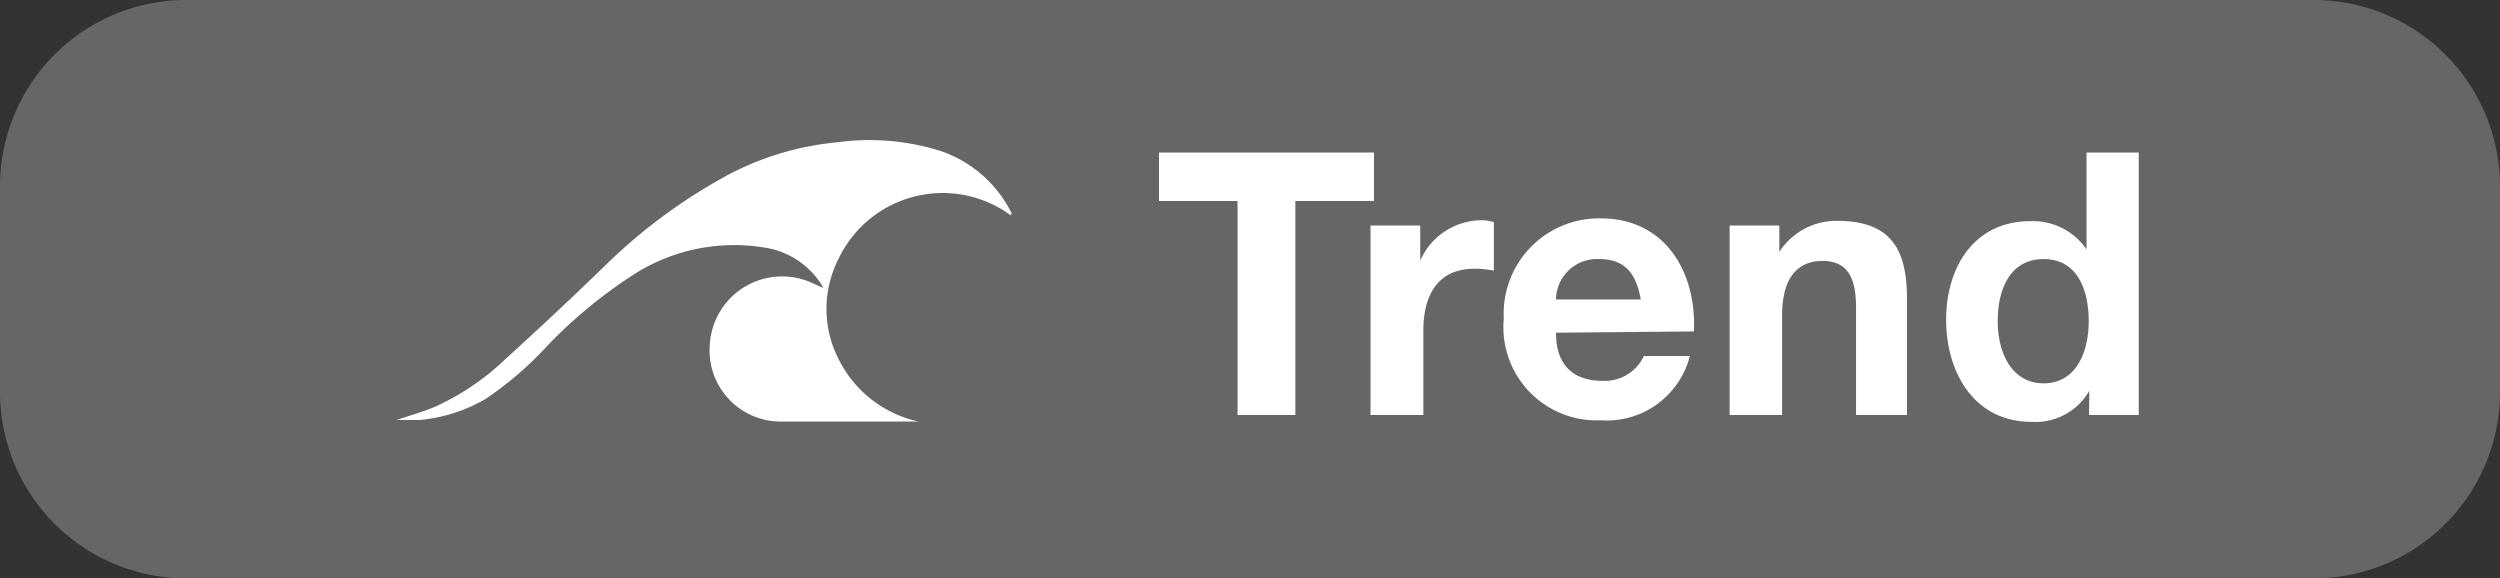
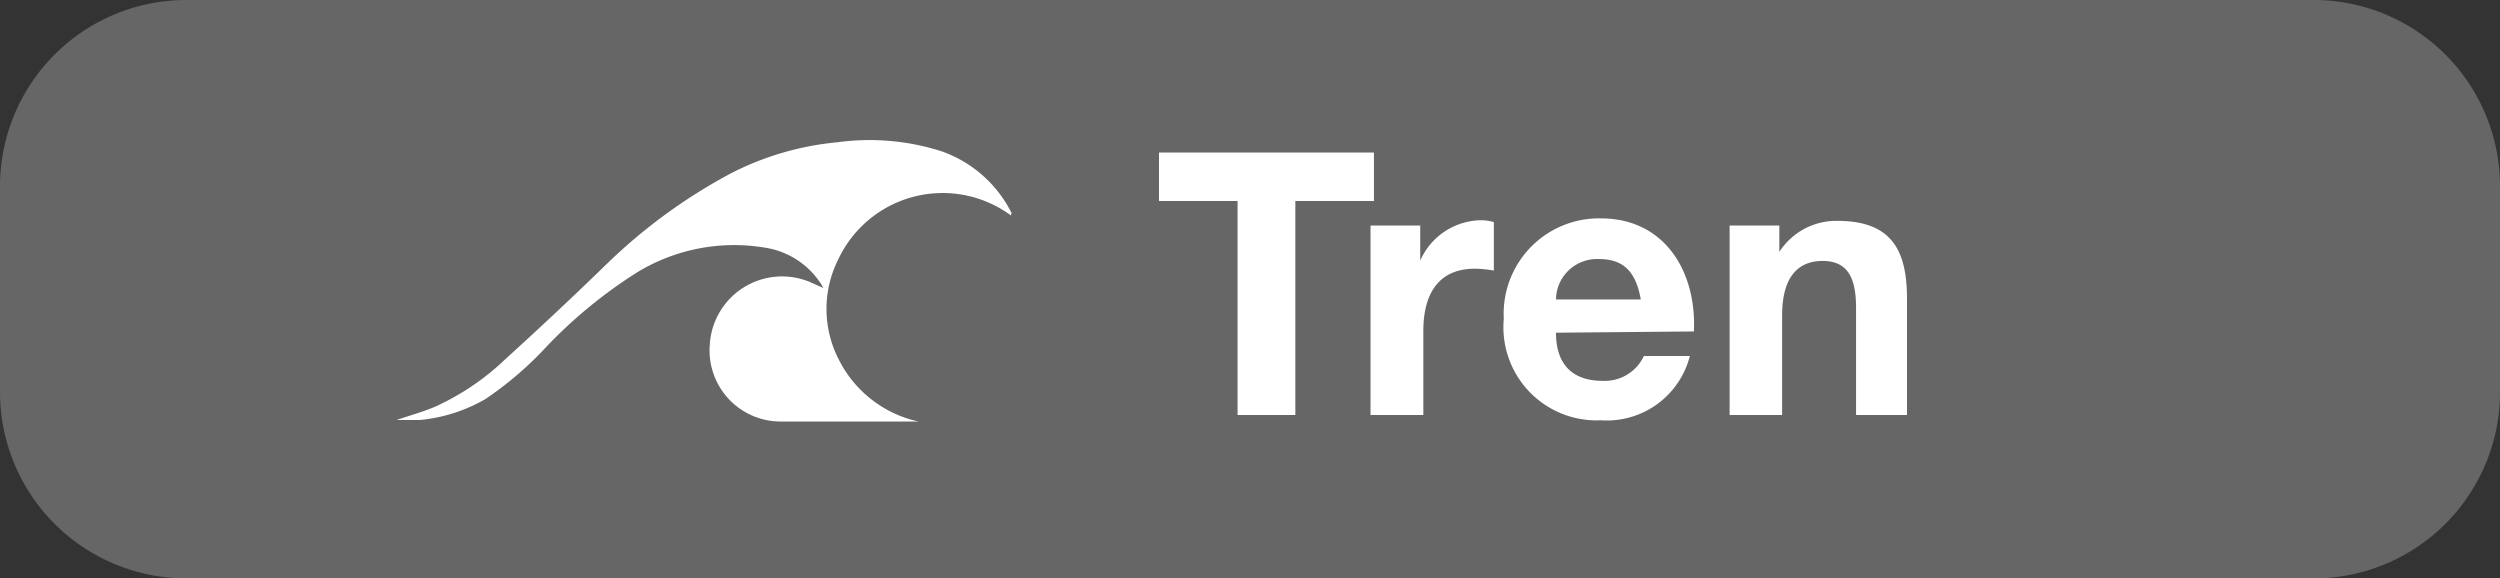
<svg xmlns="http://www.w3.org/2000/svg" id="Layer_1" data-name="Layer 1" viewBox="0 0 80.48 18.62">
  <rect x="0" y="0" width="80.48" height="18.62" fill="#333333" stroke="none" />
  <defs>
    <style>.cls-1{fill:#666;}.cls-2{isolation:isolate;}.cls-3{fill:#fff;}</style>
  </defs>
  <path class="cls-1" d="M22,36.74a6,6,0,0,0-6,6v6.62a6,6,0,0,0,6,6H90.48a6,6,0,0,0,6-6V42.74a6,6,0,0,0-6-6Z" transform="translate(-16 -36.74)" />
  <g class="cls-2">
    <path class="cls-3" d="M55.84,43.21H53.31V41.65h6.92v1.56H57.7V50.1H55.84Z" transform="translate(-16 -36.74)" />
    <path class="cls-3" d="M60.12,44h1.6v1.13h0a2.17,2.17,0,0,1,2-1.3,1.51,1.51,0,0,1,.37.06v1.56a3.71,3.71,0,0,0-.61-.06c-1.23,0-1.66.89-1.66,2V50.1H60.12Z" transform="translate(-16 -36.74)" />
    <path class="cls-3" d="M66.09,47.45c0,1.06.57,1.55,1.5,1.55a1.39,1.39,0,0,0,1.33-.8H70.4a2.76,2.76,0,0,1-2.87,2.07A3,3,0,0,1,64.41,47a3.07,3.07,0,0,1,3.12-3.23c2.09,0,3.09,1.75,3,3.64Zm2.73-1.07c-.15-.85-.52-1.3-1.34-1.3a1.32,1.32,0,0,0-1.39,1.3Z" transform="translate(-16 -36.74)" />
    <path class="cls-3" d="M71.68,44h1.6v.85h0a2.18,2.18,0,0,1,1.87-1c1.79,0,2.24,1,2.24,2.52V50.1H75.75V46.64c0-1-.3-1.5-1.08-1.5s-1.3.51-1.3,1.75V50.1H71.68Z" transform="translate(-16 -36.74)" />
-     <path class="cls-3" d="M83.26,49.32h0a2,2,0,0,1-1.86,1c-1.85,0-2.75-1.59-2.75-3.29s.91-3.17,2.71-3.17a2.09,2.09,0,0,1,1.81.91h0V41.65h1.68V50.1h-1.6Zm-1.47-4.24c-1.1,0-1.48,1-1.48,2s.44,2,1.48,2,1.45-1,1.45-2S82.88,45.08,81.79,45.08Z" transform="translate(-16 -36.74)" />
  </g>
  <path class="cls-3" d="M48.55,43.68A3.71,3.71,0,0,0,43,45.06a3.55,3.55,0,0,0,0,3.25,3.77,3.77,0,0,0,2.57,2H41.15a2.29,2.29,0,0,1-2.3-2.48,2.33,2.33,0,0,1,3.25-2l.4.18a1.06,1.06,0,0,0-.11-.19,2.62,2.62,0,0,0-1.78-1.11,6,6,0,0,0-4.12.81,15.43,15.43,0,0,0-2.87,2.35,11.14,11.14,0,0,1-2,1.72,5.18,5.18,0,0,1-2.1.67l-.75,0c.44-.15.84-.26,1.22-.42a8.1,8.1,0,0,0,2.27-1.53c1.1-1,2.17-2,3.27-3.07a17.65,17.65,0,0,1,4-2.92,9.4,9.4,0,0,1,3.43-1,7.61,7.61,0,0,1,3.35.29,4,4,0,0,1,2.26,2S48.54,43.63,48.55,43.68Z" transform="translate(-16 -36.74)" />
</svg>